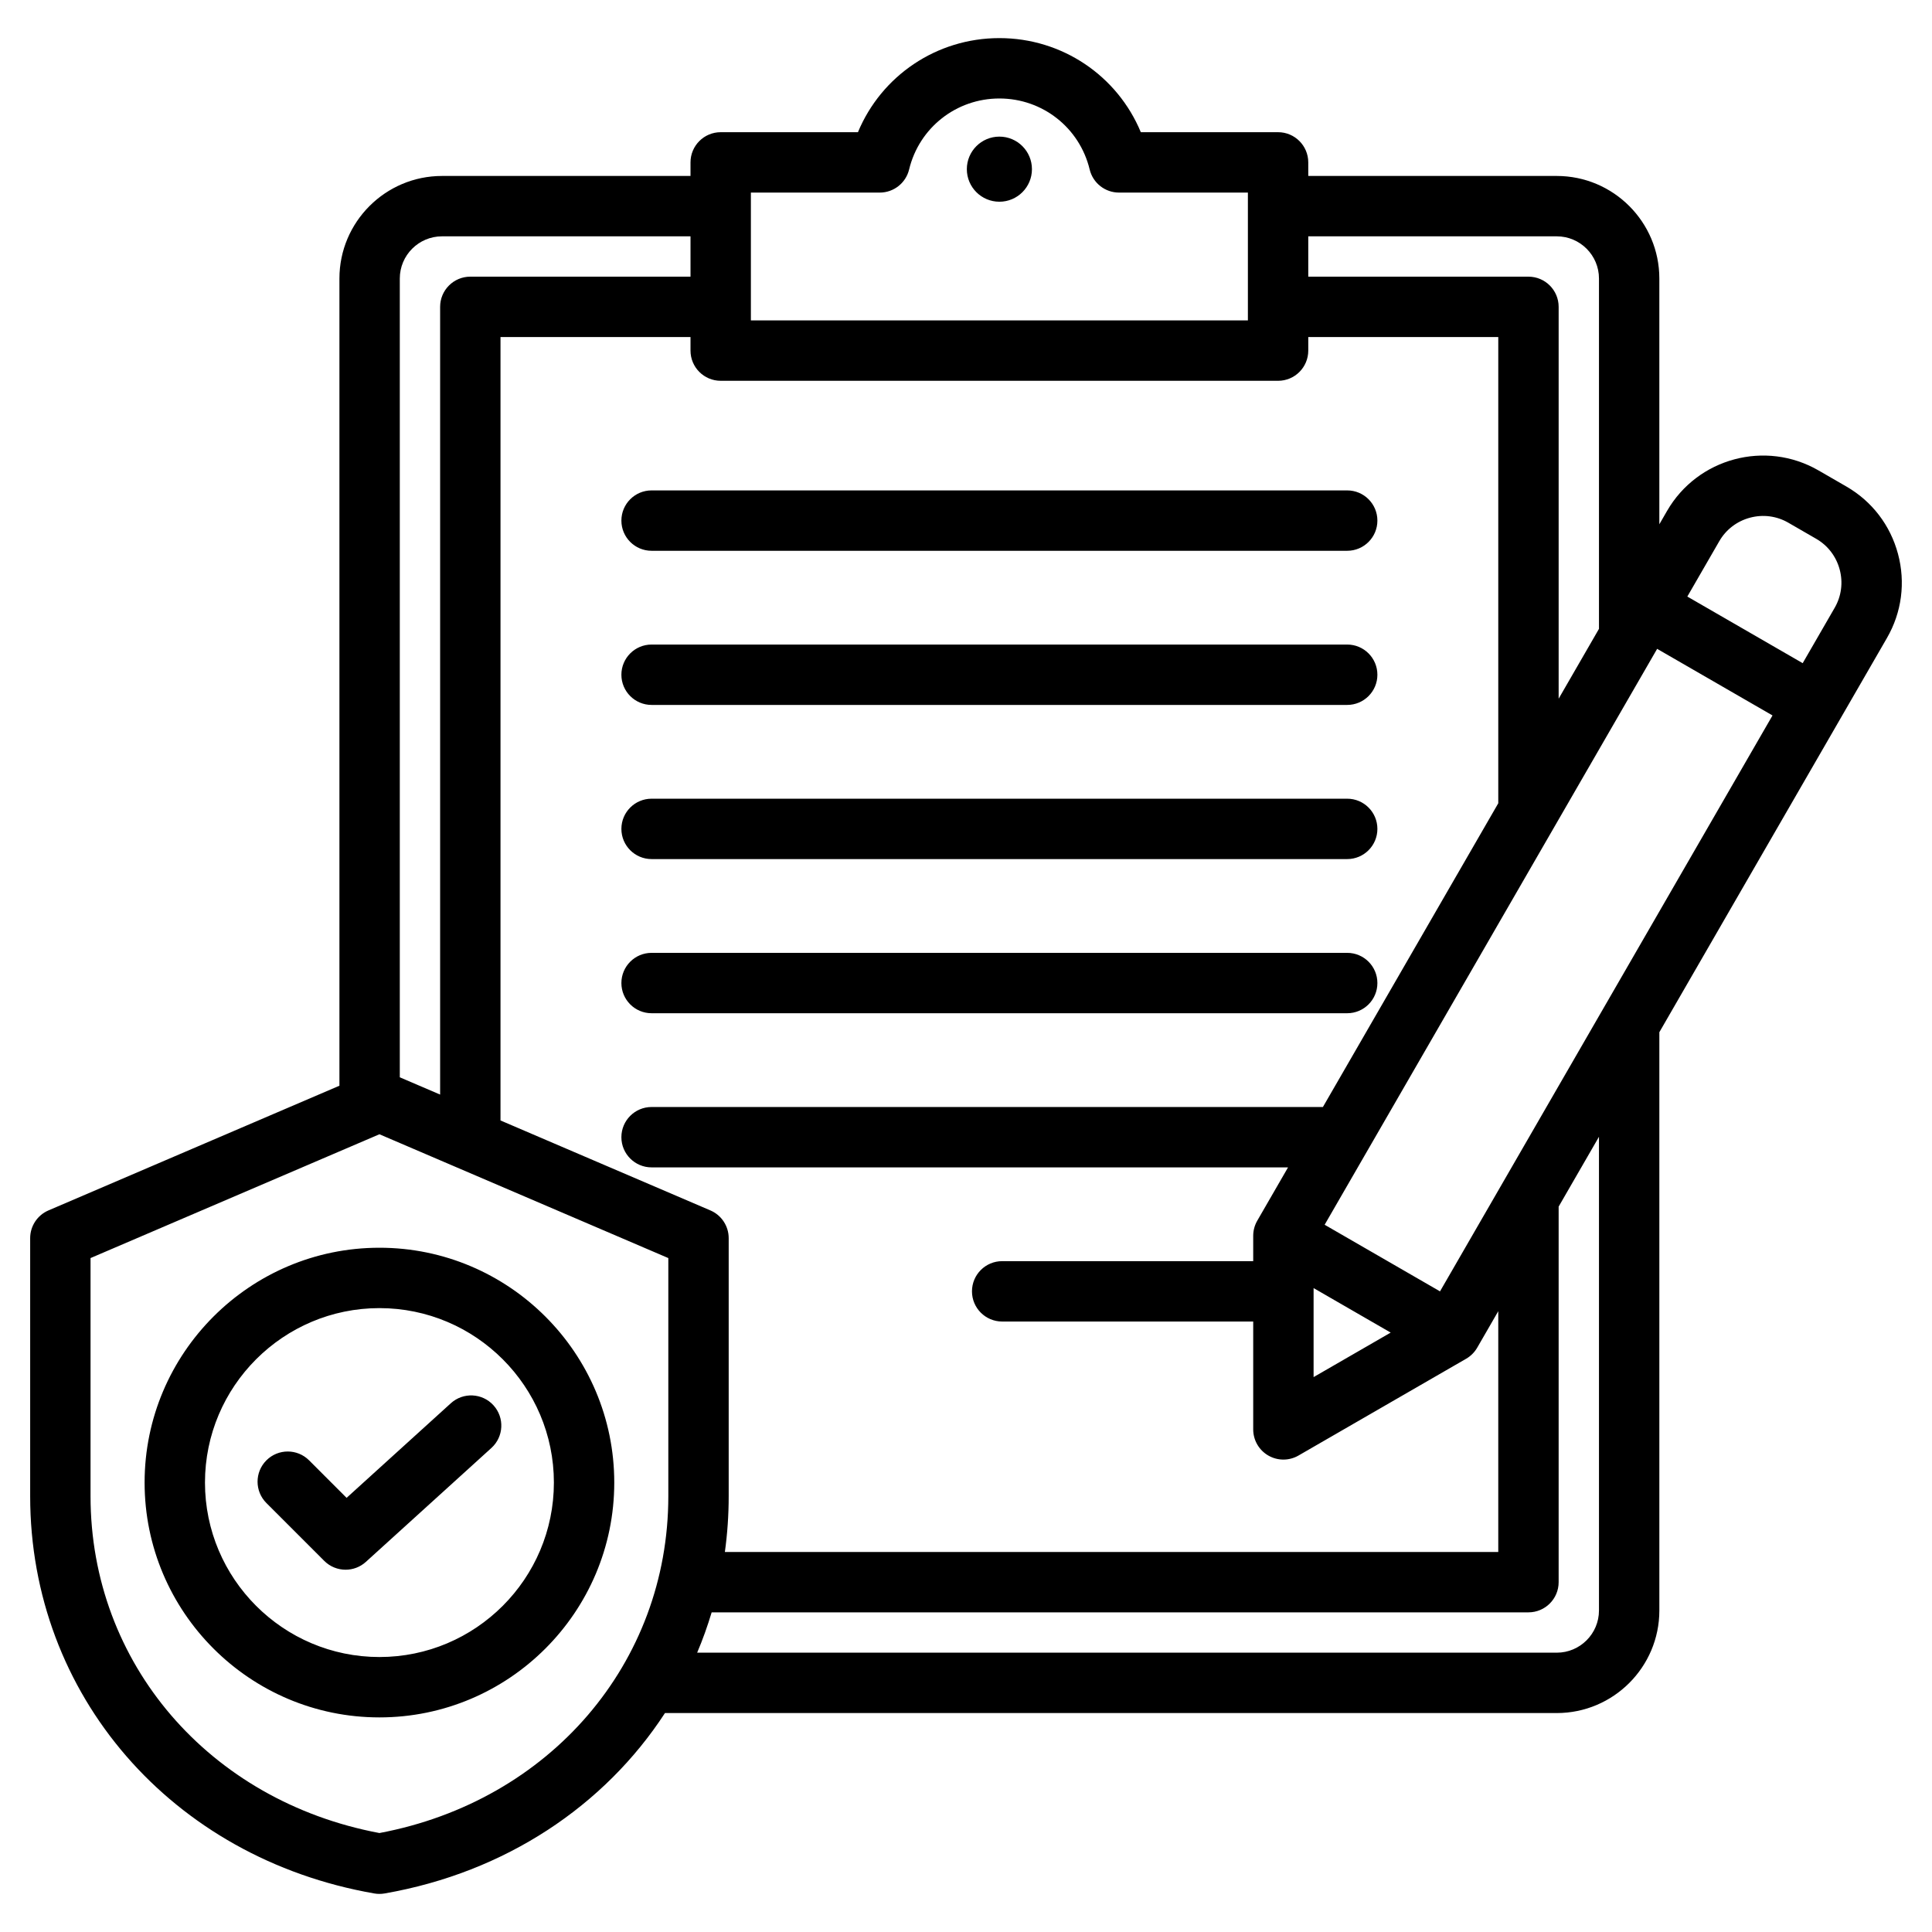
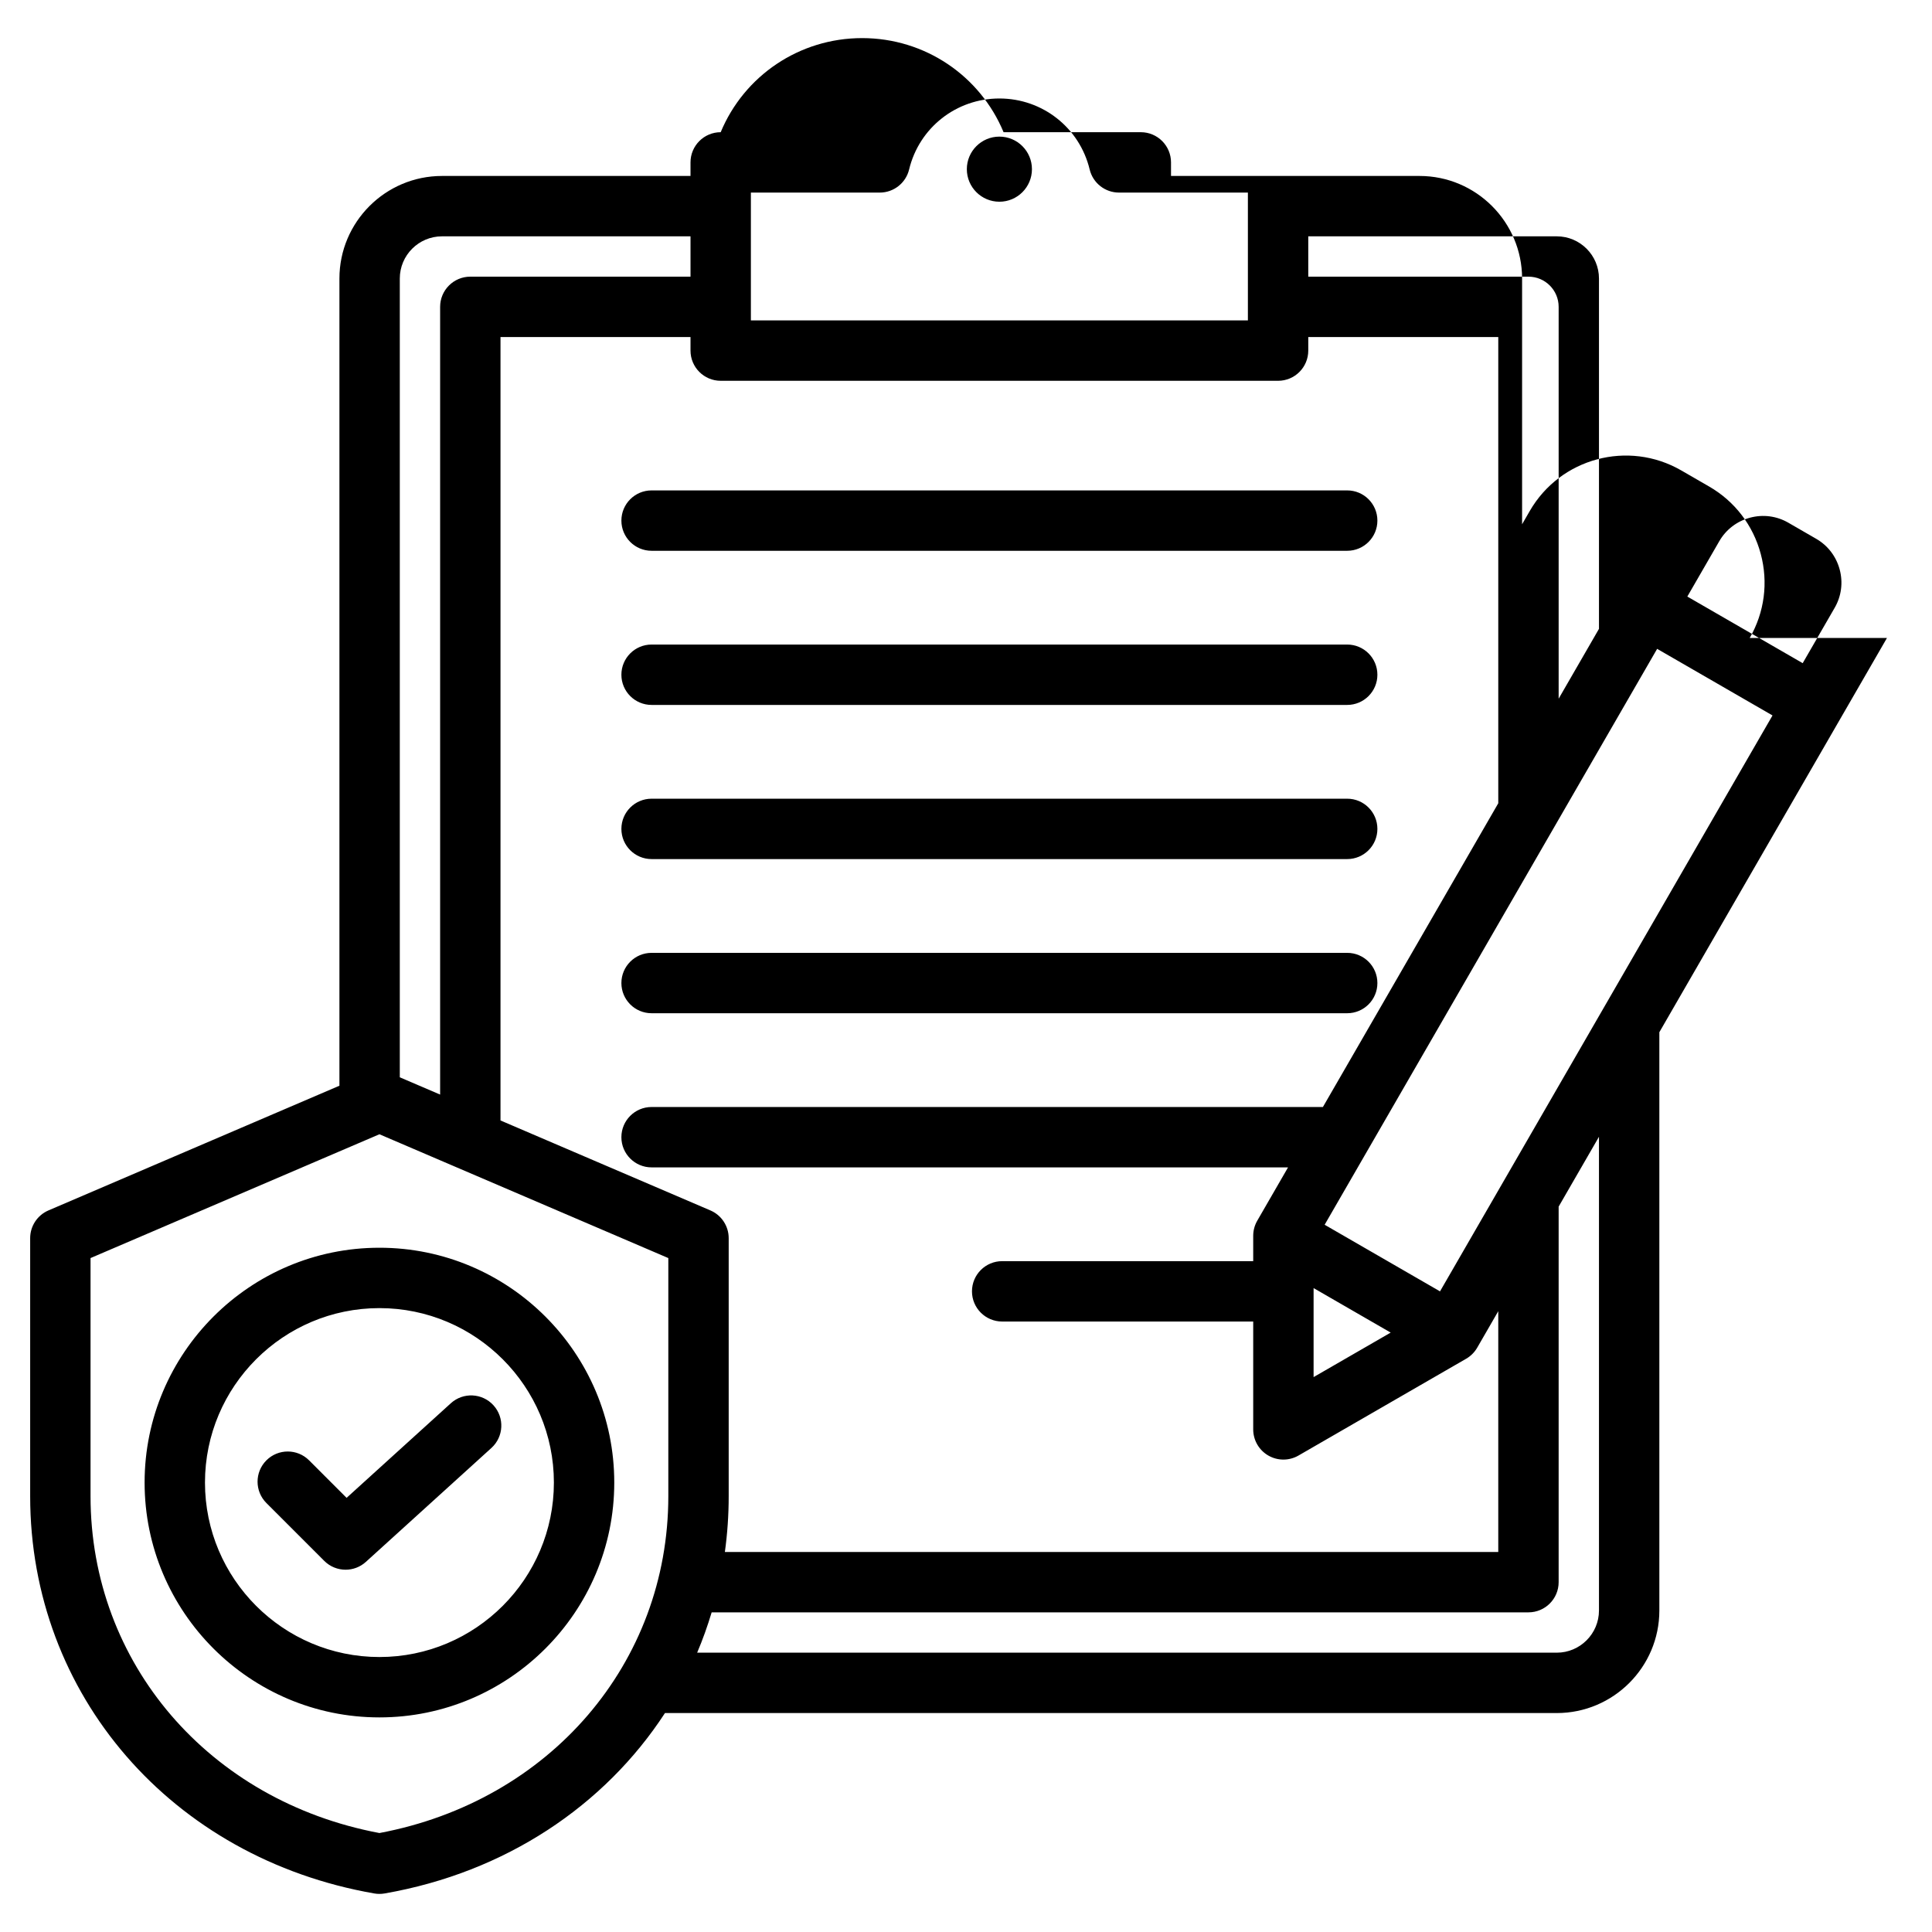
<svg xmlns="http://www.w3.org/2000/svg" id="Layer_1" enable-background="new 0 0 512 512" viewBox="0 0 512 512">
-   <path d="m273.475 44.833c0 4.764-3.862 8.626-8.626 8.626s-8.627-3.862-8.627-8.626c0-4.765 3.862-8.627 8.627-8.627 4.764 0 8.626 3.862 8.626 8.627zm83.548 207.684h-184.348c-4.418 0-8 3.582-8 8s3.582 8 8 8h184.348c4.418 0 8-3.582 8-8s-3.582-8-8-8zm0-40.852h-184.348c-4.418 0-8 3.582-8 8s3.582 8 8 8h184.348c4.418 0 8-3.582 8-8s-3.582-8-8-8zm0-40.852h-184.348c-4.418 0-8 3.582-8 8s3.582 8 8 8h184.348c4.418 0 8-3.582 8-8s-3.582-8-8-8zm-192.348-32.85c0 4.418 3.582 8 8 8h184.348c4.418 0 8-3.582 8-8s-3.582-8-8-8h-184.348c-4.418 0-8 3.582-8 8zm335.394 31.099-60.323 104.483v153.248c0 14.989-12.194 27.184-27.184 27.184h-236.338c-15.978 24.538-42.248 42.222-74.296 47.808-.455.079-.914.119-1.374.119s-.919-.04-1.374-.119c-53.688-9.359-91.185-52.653-91.185-105.285v-68.374c0-3.2 1.907-6.093 4.849-7.354l77.108-33.046v-213.912c0-14.988 12.194-27.183 27.184-27.183h65.856v-3.596c0-4.418 3.582-8 8-8h36.373c6.213-14.953 20.833-24.938 37.483-24.938s31.271 9.985 37.483 24.938h36.373c4.418 0 8 3.582 8 8v3.596h65.856c14.989 0 27.184 12.194 27.184 27.183v65.124l2.037-3.528c8.097-14.027 26.097-18.854 40.128-10.752l7.405 4.275c6.782 3.915 11.638 10.251 13.672 17.841 2.035 7.59.999 15.505-2.917 22.288zm-30.334 20.54-30.574-17.652-88.116 152.622 30.574 17.652zm-121.619 175.344 20.431-11.795-20.431-11.796zm-1.411-302.314v10.687h58.354c4.418 0 8 3.582 8 8v103.842l10.687-18.51v-92.837c0-6.166-5.017-11.183-11.184-11.183h-65.857zm-147.713 22.281h131.713v-33.877h-34.155c-3.696 0-6.91-2.532-7.777-6.125-2.671-11.077-12.509-18.813-23.924-18.813s-21.253 7.736-23.924 18.813c-.867 3.593-4.081 6.125-7.777 6.125h-34.155v33.877zm-8 16c-4.418 0-8-3.582-8-8v-3.595h-50.354v207.615l55.625 23.839c2.941 1.261 4.849 4.153 4.849 7.354v68.374c0 5.022-.347 9.958-1.011 14.789h204.957v-63.81l-5.584 9.672c-.702 1.216-1.712 2.226-2.928 2.929l-44.431 25.651c-1.237.714-2.619 1.071-4 1.071s-2.763-.357-4-1.072c-2.476-1.429-4-4.069-4-6.928v-28.584h-66.53c-4.418 0-8-3.582-8-8s3.582-8 8-8h66.53v-6.72c0-1.404.37-2.784 1.072-4l8.158-14.131h-168.67c-4.418 0-8-3.582-8-8s3.582-8 8-8h177.91l46.474-80.495v-123.554h-50.354v3.595c0 4.418-3.582 8-8 8zm-85.04-27.099v211.682l10.687 4.58v-208.758c0-4.418 3.582-8 8-8h58.354v-10.686h-65.856c-6.168 0-11.185 5.016-11.185 11.182zm71.161 322.686v-63.099l-76.559-32.811-76.559 32.811v63.099c0 44.264 31.408 80.785 76.559 89.272 45.15-8.487 76.559-45.009 76.559-89.272zm246.632-95.243-10.687 18.51v99.522c0 4.418-3.582 8-8 8h-216.46c-1.098 3.646-2.368 7.218-3.843 10.687h227.806c6.167 0 11.184-5.017 11.184-11.184zm63.787-150.341c-.928-3.462-3.136-6.348-6.217-8.126l-7.405-4.276c-3.081-1.777-6.683-2.247-10.146-1.319-3.462.928-6.348 3.135-8.127 6.216l-8.477 14.683 30.575 17.652 8.478-14.684c1.778-3.082 2.247-6.684 1.319-10.146zm-324.745 241.979c0 34.315-27.918 62.233-62.234 62.233-34.315 0-62.232-27.918-62.232-62.233s27.917-62.233 62.232-62.233c34.316-.001 62.234 27.917 62.234 62.233zm-16 0c0-25.493-20.74-46.233-46.234-46.233-25.493 0-46.232 20.74-46.232 46.233s20.739 46.233 46.232 46.233c25.494 0 46.234-20.74 46.234-46.233zm-27.31-21.02-27.626 25.069-9.938-9.939c-3.124-3.123-8.189-3.124-11.313-.001-3.125 3.124-3.125 8.189-.001 11.313l15.328 15.329c1.559 1.559 3.606 2.344 5.658 2.344 1.922 0 3.847-.688 5.375-2.076l33.27-30.191c3.272-2.969 3.518-8.028.548-11.3-2.969-3.273-8.029-3.518-11.301-.548z" />
+   <path d="m273.475 44.833c0 4.764-3.862 8.626-8.626 8.626s-8.627-3.862-8.627-8.626c0-4.765 3.862-8.627 8.627-8.627 4.764 0 8.626 3.862 8.626 8.627zm83.548 207.684h-184.348c-4.418 0-8 3.582-8 8s3.582 8 8 8h184.348c4.418 0 8-3.582 8-8s-3.582-8-8-8zm0-40.852h-184.348c-4.418 0-8 3.582-8 8s3.582 8 8 8h184.348c4.418 0 8-3.582 8-8s-3.582-8-8-8zm0-40.852h-184.348c-4.418 0-8 3.582-8 8s3.582 8 8 8h184.348c4.418 0 8-3.582 8-8s-3.582-8-8-8zm-192.348-32.85c0 4.418 3.582 8 8 8h184.348c4.418 0 8-3.582 8-8s-3.582-8-8-8h-184.348c-4.418 0-8 3.582-8 8zm335.394 31.099-60.323 104.483v153.248c0 14.989-12.194 27.184-27.184 27.184h-236.338c-15.978 24.538-42.248 42.222-74.296 47.808-.455.079-.914.119-1.374.119s-.919-.04-1.374-.119c-53.688-9.359-91.185-52.653-91.185-105.285v-68.374c0-3.2 1.907-6.093 4.849-7.354l77.108-33.046v-213.912c0-14.988 12.194-27.183 27.184-27.183h65.856v-3.596c0-4.418 3.582-8 8-8c6.213-14.953 20.833-24.938 37.483-24.938s31.271 9.985 37.483 24.938h36.373c4.418 0 8 3.582 8 8v3.596h65.856c14.989 0 27.184 12.194 27.184 27.183v65.124l2.037-3.528c8.097-14.027 26.097-18.854 40.128-10.752l7.405 4.275c6.782 3.915 11.638 10.251 13.672 17.841 2.035 7.59.999 15.505-2.917 22.288zm-30.334 20.54-30.574-17.652-88.116 152.622 30.574 17.652zm-121.619 175.344 20.431-11.795-20.431-11.796zm-1.411-302.314v10.687h58.354c4.418 0 8 3.582 8 8v103.842l10.687-18.51v-92.837c0-6.166-5.017-11.183-11.184-11.183h-65.857zm-147.713 22.281h131.713v-33.877h-34.155c-3.696 0-6.91-2.532-7.777-6.125-2.671-11.077-12.509-18.813-23.924-18.813s-21.253 7.736-23.924 18.813c-.867 3.593-4.081 6.125-7.777 6.125h-34.155v33.877zm-8 16c-4.418 0-8-3.582-8-8v-3.595h-50.354v207.615l55.625 23.839c2.941 1.261 4.849 4.153 4.849 7.354v68.374c0 5.022-.347 9.958-1.011 14.789h204.957v-63.81l-5.584 9.672c-.702 1.216-1.712 2.226-2.928 2.929l-44.431 25.651c-1.237.714-2.619 1.071-4 1.071s-2.763-.357-4-1.072c-2.476-1.429-4-4.069-4-6.928v-28.584h-66.53c-4.418 0-8-3.582-8-8s3.582-8 8-8h66.53v-6.72c0-1.404.37-2.784 1.072-4l8.158-14.131h-168.67c-4.418 0-8-3.582-8-8s3.582-8 8-8h177.91l46.474-80.495v-123.554h-50.354v3.595c0 4.418-3.582 8-8 8zm-85.04-27.099v211.682l10.687 4.58v-208.758c0-4.418 3.582-8 8-8h58.354v-10.686h-65.856c-6.168 0-11.185 5.016-11.185 11.182zm71.161 322.686v-63.099l-76.559-32.811-76.559 32.811v63.099c0 44.264 31.408 80.785 76.559 89.272 45.15-8.487 76.559-45.009 76.559-89.272zm246.632-95.243-10.687 18.51v99.522c0 4.418-3.582 8-8 8h-216.46c-1.098 3.646-2.368 7.218-3.843 10.687h227.806c6.167 0 11.184-5.017 11.184-11.184zm63.787-150.341c-.928-3.462-3.136-6.348-6.217-8.126l-7.405-4.276c-3.081-1.777-6.683-2.247-10.146-1.319-3.462.928-6.348 3.135-8.127 6.216l-8.477 14.683 30.575 17.652 8.478-14.684c1.778-3.082 2.247-6.684 1.319-10.146zm-324.745 241.979c0 34.315-27.918 62.233-62.234 62.233-34.315 0-62.232-27.918-62.232-62.233s27.917-62.233 62.232-62.233c34.316-.001 62.234 27.917 62.234 62.233zm-16 0c0-25.493-20.74-46.233-46.234-46.233-25.493 0-46.232 20.74-46.232 46.233s20.739 46.233 46.232 46.233c25.494 0 46.234-20.74 46.234-46.233zm-27.31-21.02-27.626 25.069-9.938-9.939c-3.124-3.123-8.189-3.124-11.313-.001-3.125 3.124-3.125 8.189-.001 11.313l15.328 15.329c1.559 1.559 3.606 2.344 5.658 2.344 1.922 0 3.847-.688 5.375-2.076l33.27-30.191c3.272-2.969 3.518-8.028.548-11.3-2.969-3.273-8.029-3.518-11.301-.548z" />
</svg>